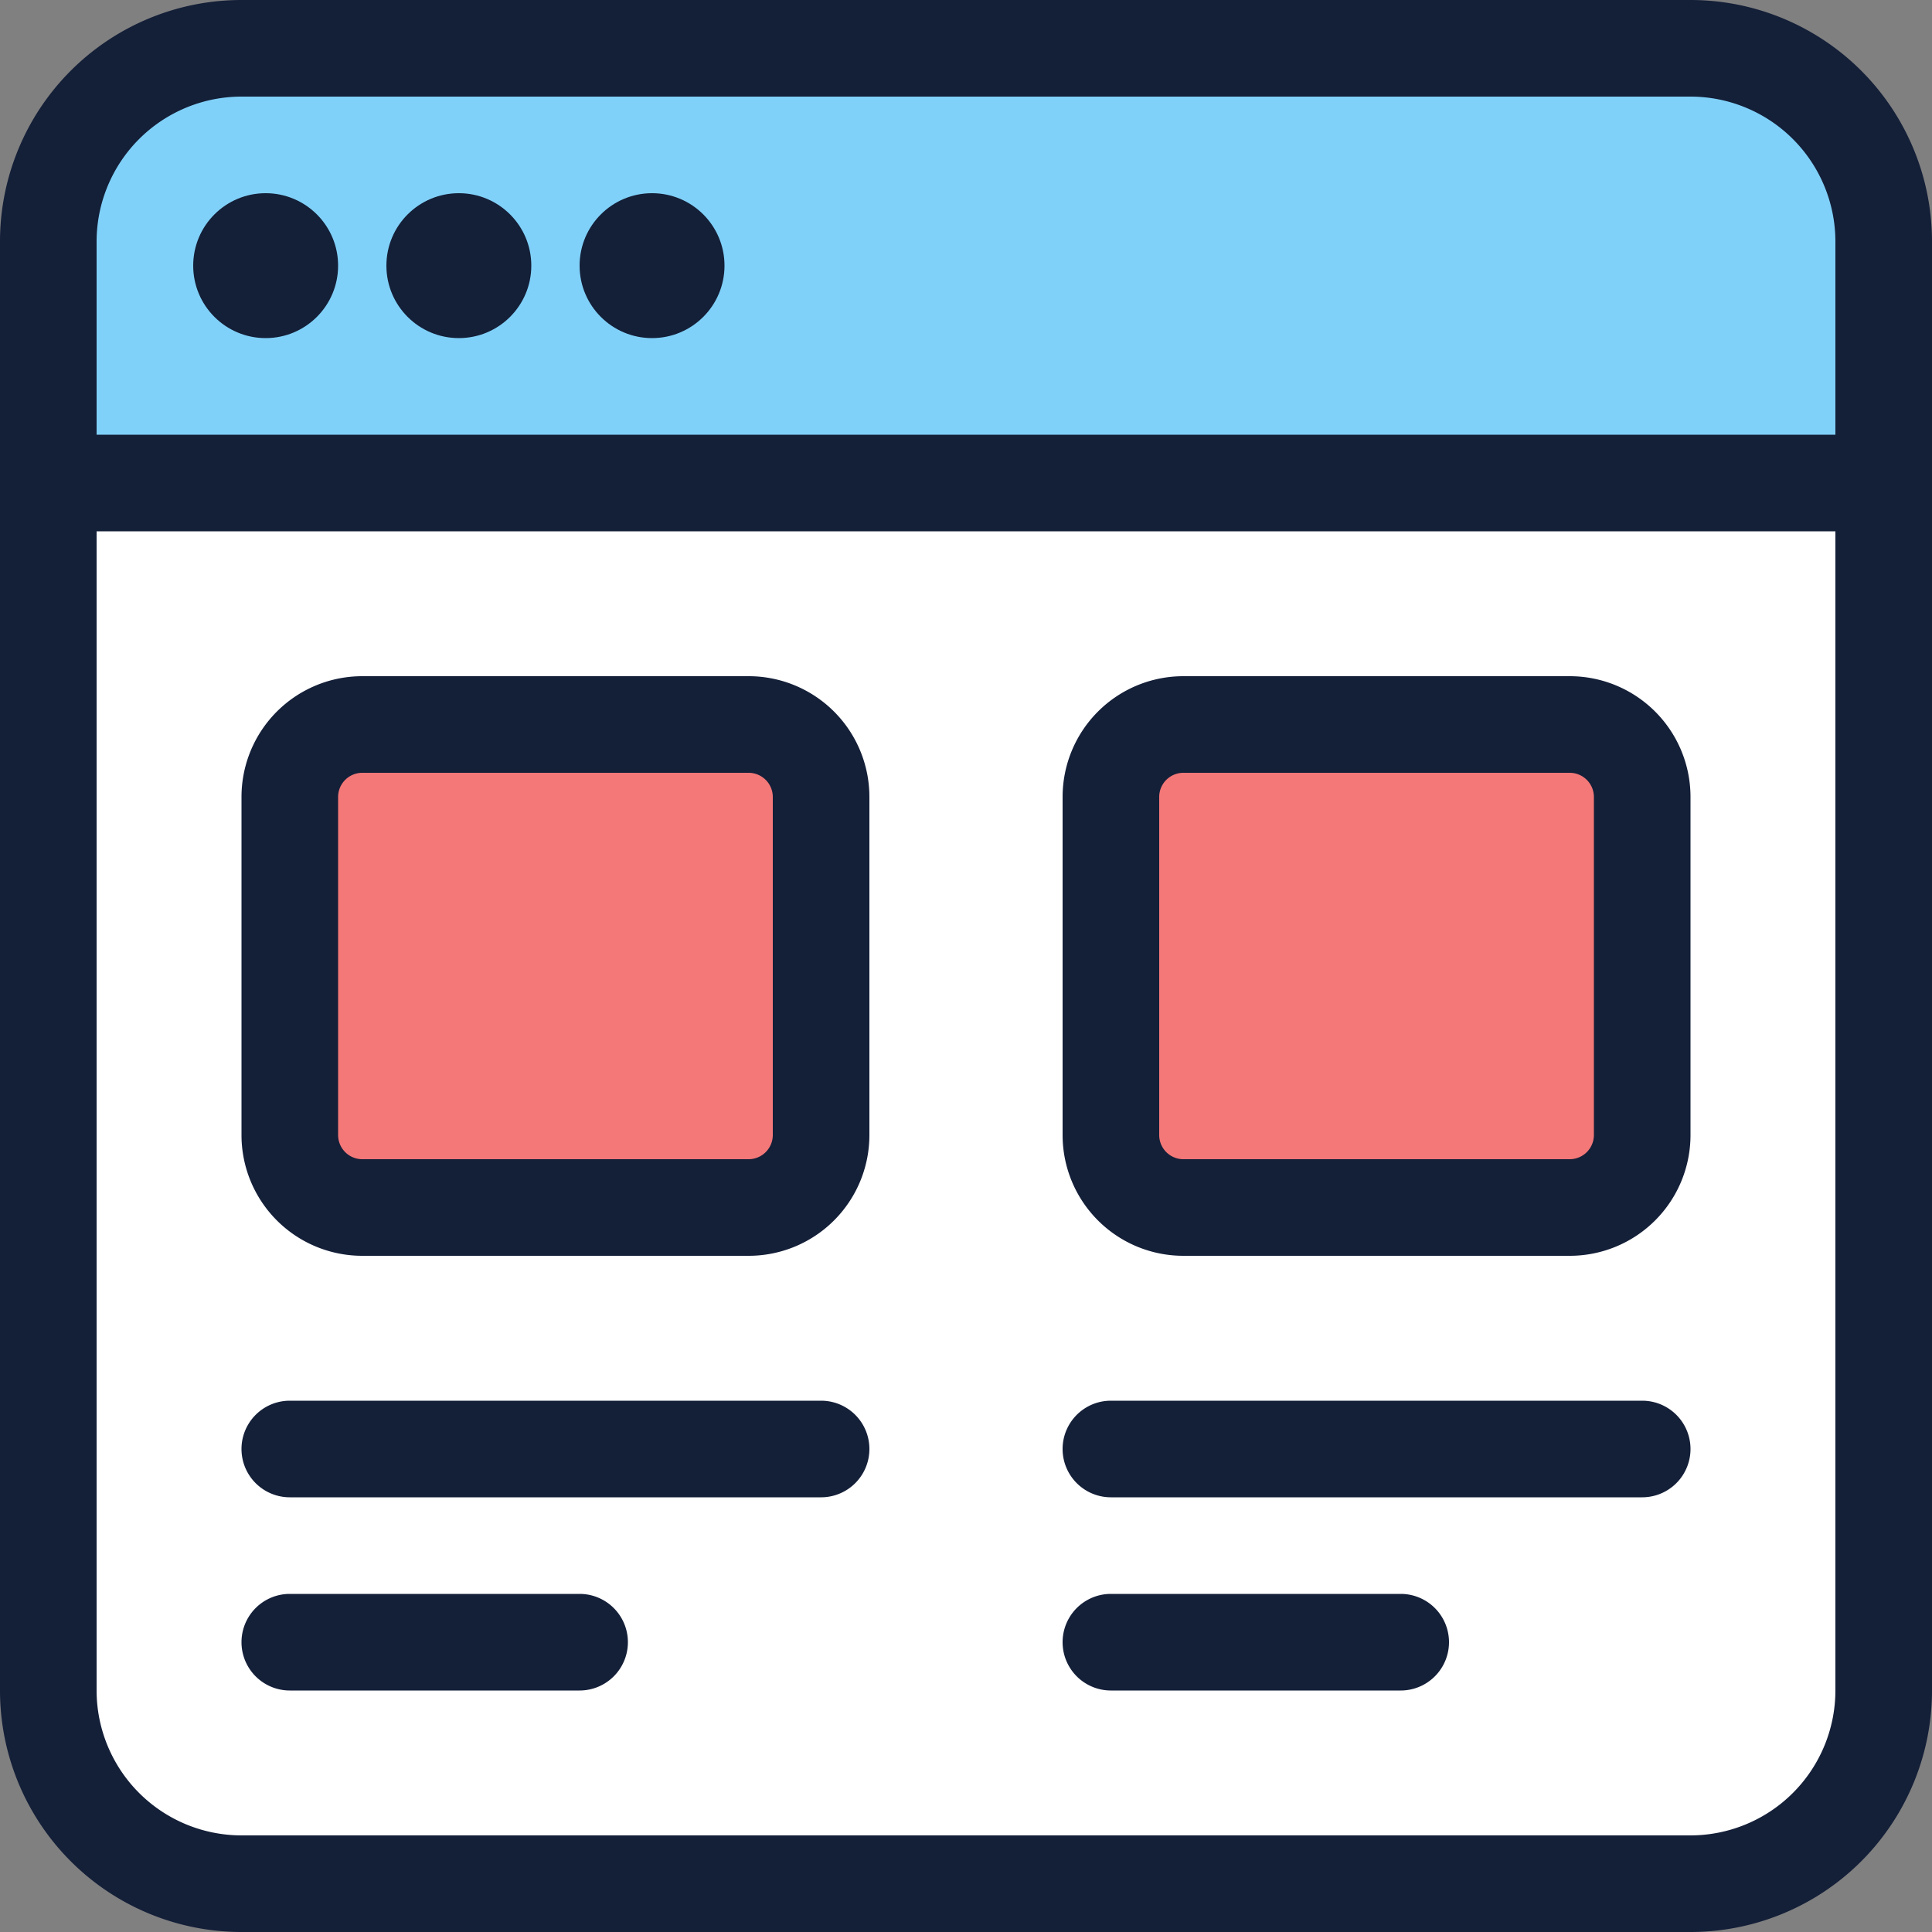
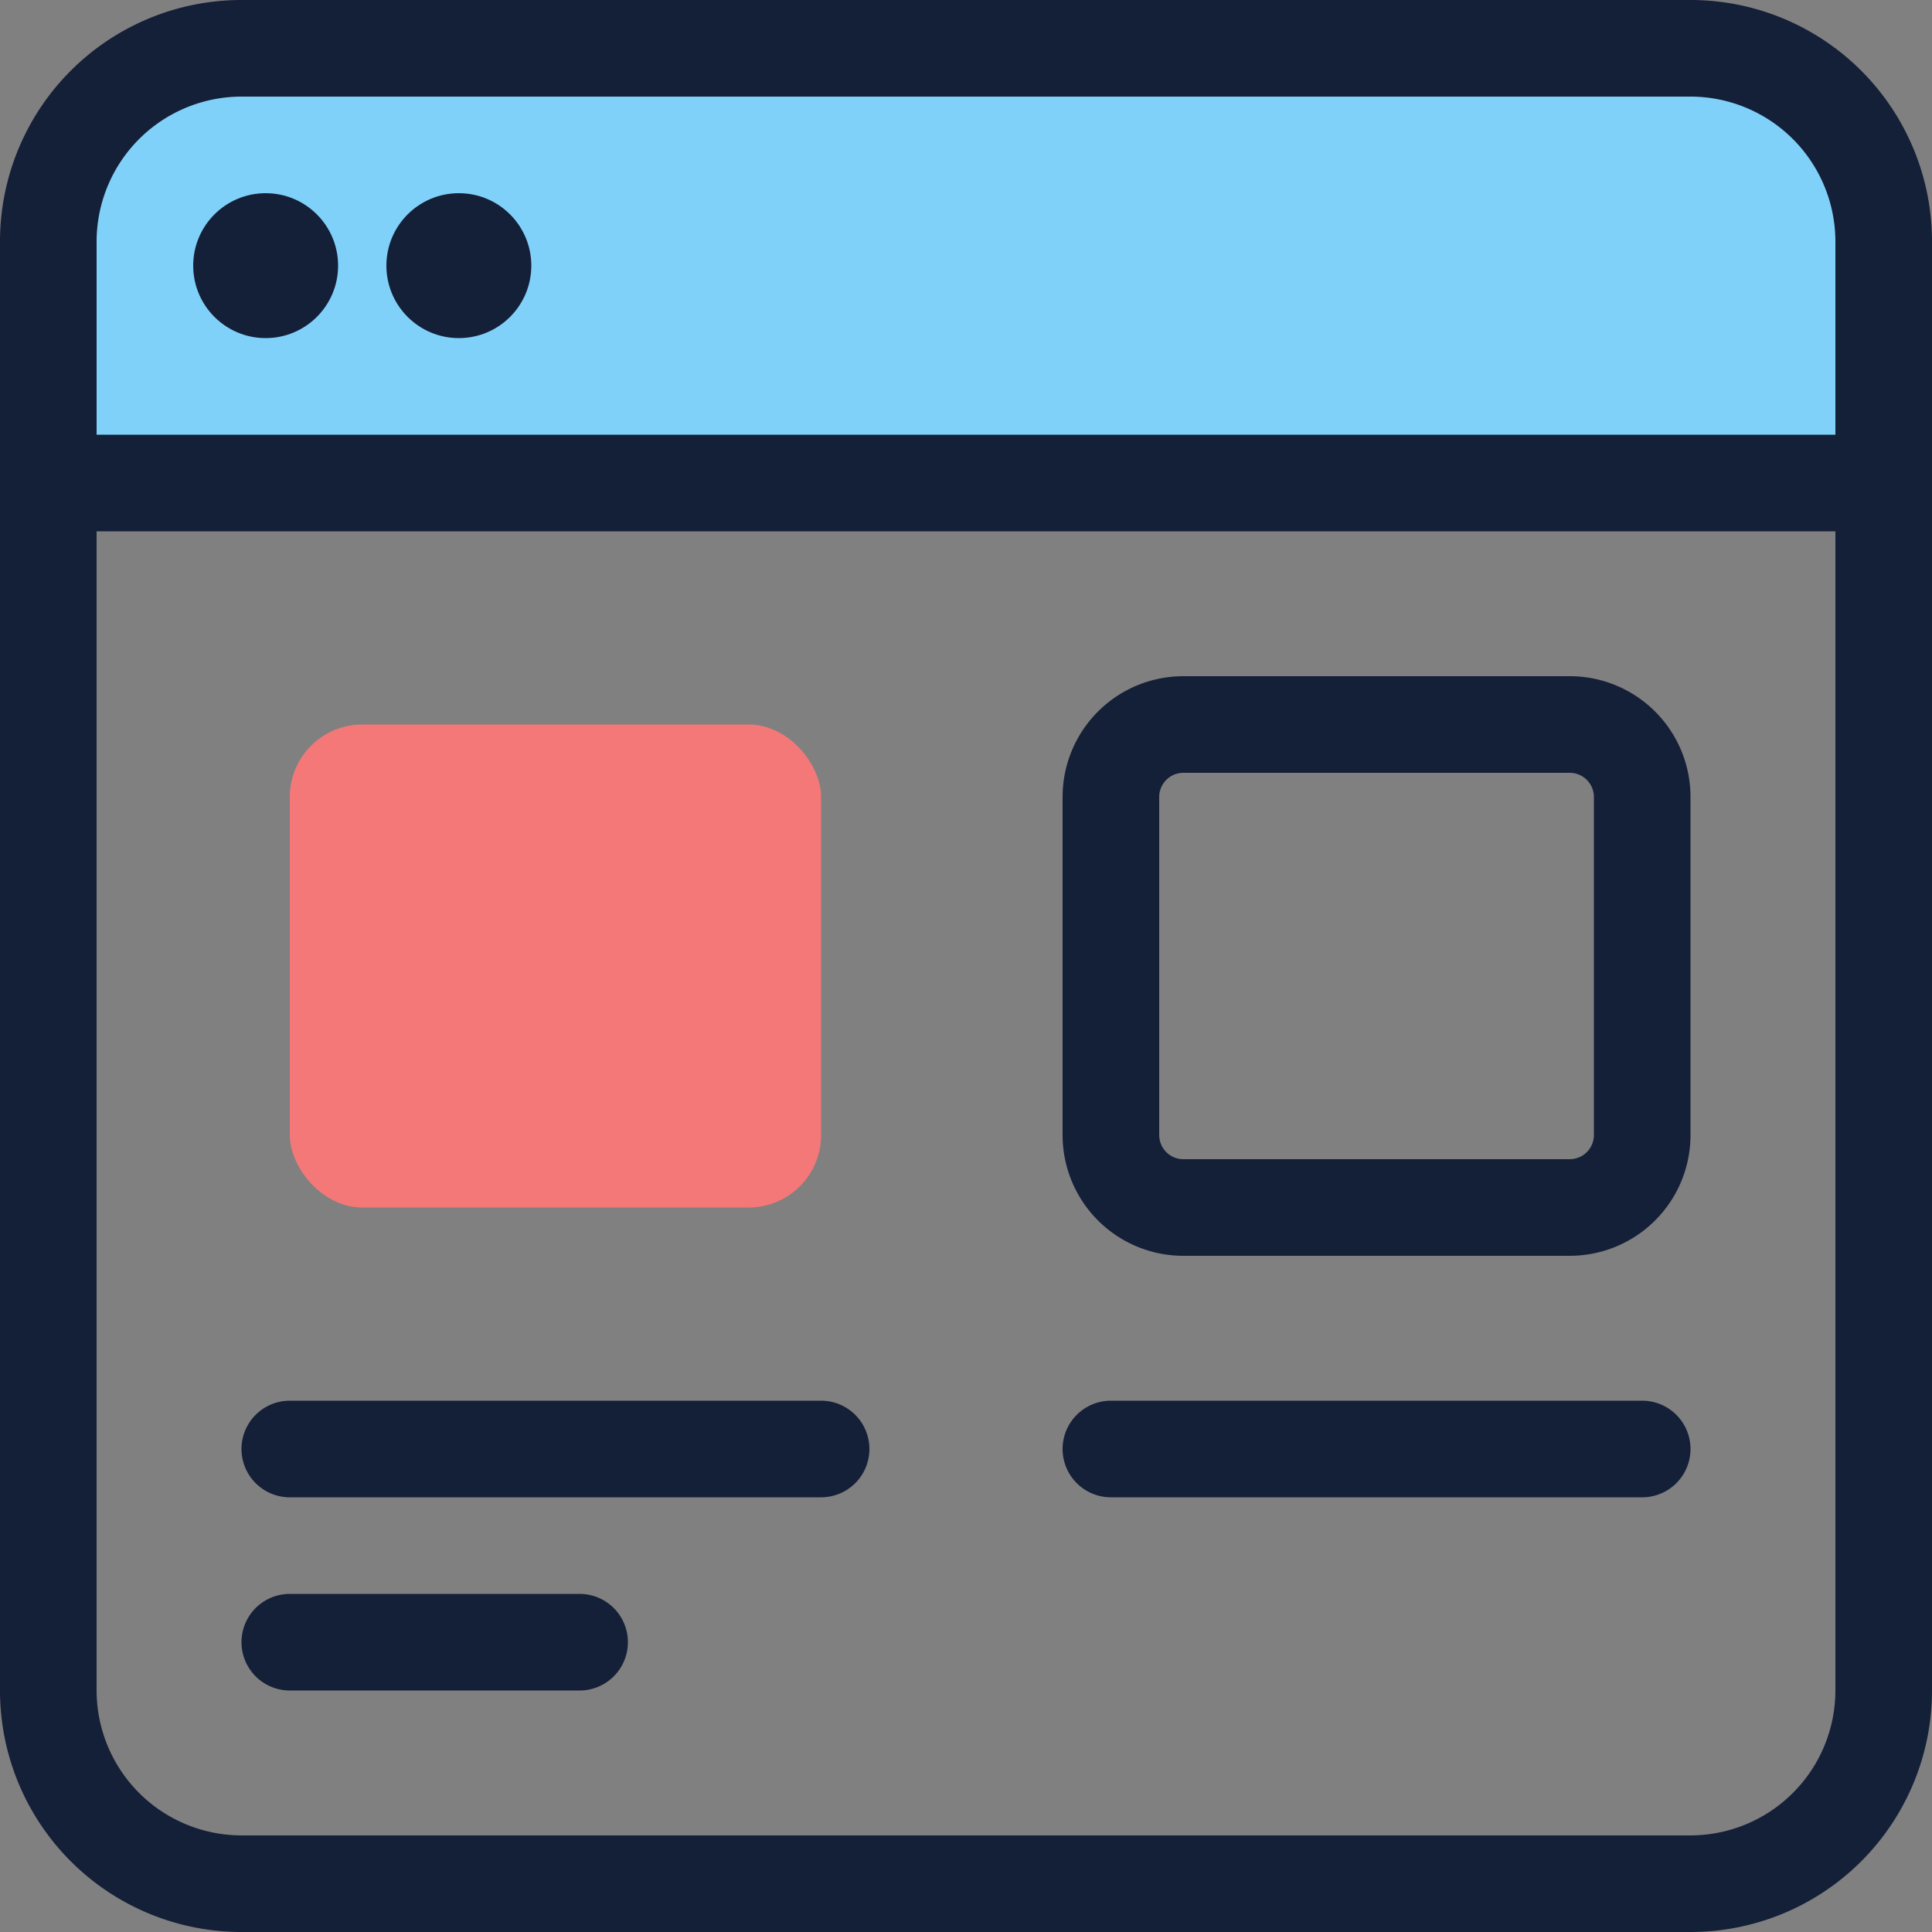
<svg xmlns="http://www.w3.org/2000/svg" id="Layer_1" data-name="Layer 1" viewBox="0 0 512 512">
  <rect x="0" y="0" width="512" height="512" fill="#808080" stroke="none" />
  <defs>
    <style>.cls-1{fill:#80d1f9;}.cls-2{fill:#fff;}.cls-3{fill:#f47878;}.cls-4{fill:#141f38;}</style>
  </defs>
  <title>browser-8-filled</title>
  <path class="cls-1" d="M12.8,128V64A51.26,51.26,0,0,1,64,12.8H448A51.26,51.26,0,0,1,499.2,64v64Z" />
-   <path class="cls-2" d="M64,499.2A51.26,51.26,0,0,1,12.8,448V128H499.2V448A51.26,51.26,0,0,1,448,499.2Z" />
  <rect class="cls-3" x="76.8" y="192" width="140.8" height="128" rx="19.2" ry="19.2" />
-   <rect class="cls-3" x="294.4" y="192" width="140.8" height="128" rx="19.2" ry="19.2" />
  <path class="cls-4" d="M512,64A64,64,0,0,0,448,0H64A64,64,0,0,0,0,64V448a64,64,0,0,0,64,64H448a64,64,0,0,0,64-64ZM486.4,448A38.44,38.44,0,0,1,448,486.4H64A38.44,38.44,0,0,1,25.6,448V140.8H486.4ZM25.6,115.2V64A38.44,38.44,0,0,1,64,25.6H448A38.44,38.44,0,0,1,486.4,64v51.2Z" />
  <circle class="cls-4" cx="70.4" cy="70.4" r="19.2" />
  <circle class="cls-4" cx="121.6" cy="70.4" r="19.2" />
-   <circle class="cls-4" cx="172.8" cy="70.4" r="19.2" />
-   <path class="cls-4" d="M96,332.8H198.4a32,32,0,0,0,32-32V211.2a32,32,0,0,0-32-32H96a32,32,0,0,0-32,32v89.6A32,32,0,0,0,96,332.8ZM89.6,211.2a6.41,6.41,0,0,1,6.4-6.4H198.4a6.41,6.41,0,0,1,6.4,6.4v89.6a6.41,6.41,0,0,1-6.4,6.4H96a6.41,6.41,0,0,1-6.4-6.4Z" />
  <path class="cls-4" d="M313.6,332.8H416a32,32,0,0,0,32-32V211.2a32,32,0,0,0-32-32H313.6a32,32,0,0,0-32,32v89.6A32,32,0,0,0,313.6,332.8Zm-6.4-121.6a6.41,6.41,0,0,1,6.4-6.4H416a6.41,6.41,0,0,1,6.4,6.4v89.6a6.41,6.41,0,0,1-6.4,6.4H313.6a6.41,6.41,0,0,1-6.4-6.4Z" />
  <path class="cls-4" d="M76.8,396.8H217.6a12.8,12.8,0,1,0,0-25.6H76.8a12.8,12.8,0,1,0,0,25.6Z" />
  <path class="cls-4" d="M76.8,448h76.8a12.8,12.8,0,1,0,0-25.6H76.8a12.8,12.8,0,1,0,0,25.6Z" />
  <path class="cls-4" d="M294.4,396.8H435.2a12.8,12.8,0,1,0,0-25.6H294.4a12.8,12.8,0,1,0,0,25.6Z" />
-   <path class="cls-4" d="M294.4,448h76.8a12.8,12.8,0,1,0,0-25.6H294.4a12.8,12.8,0,1,0,0,25.6Z" />
</svg>